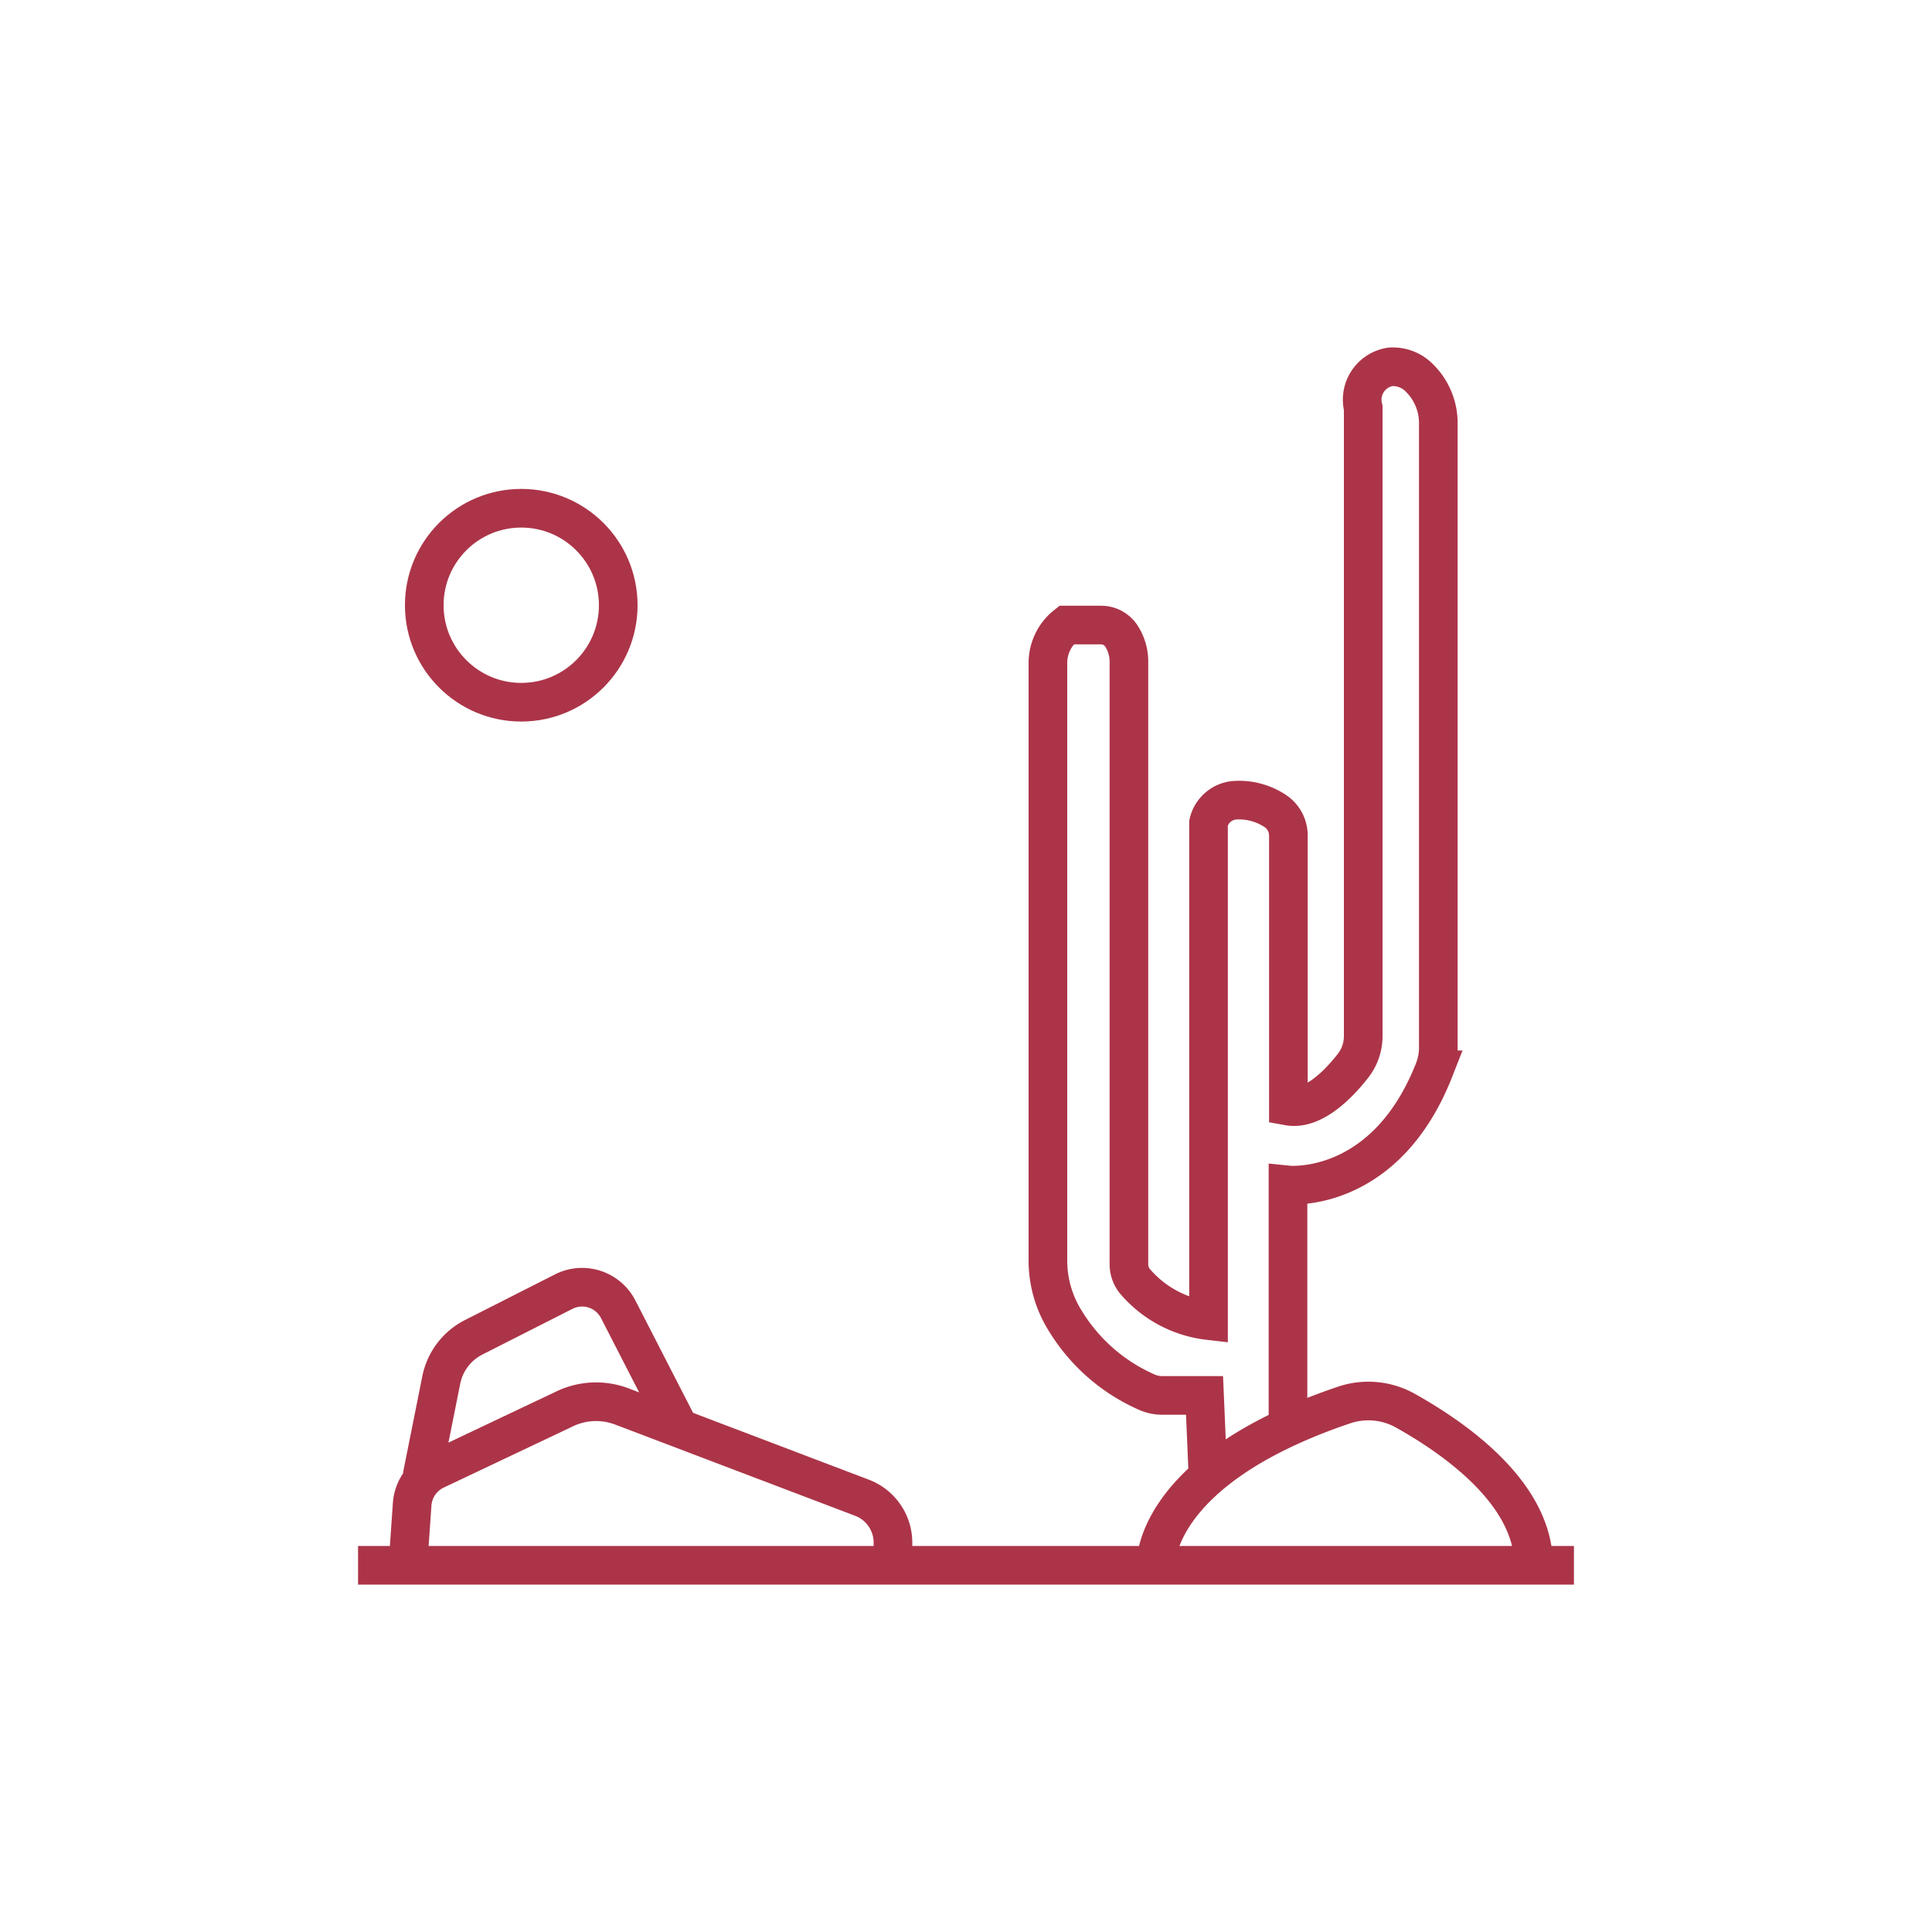
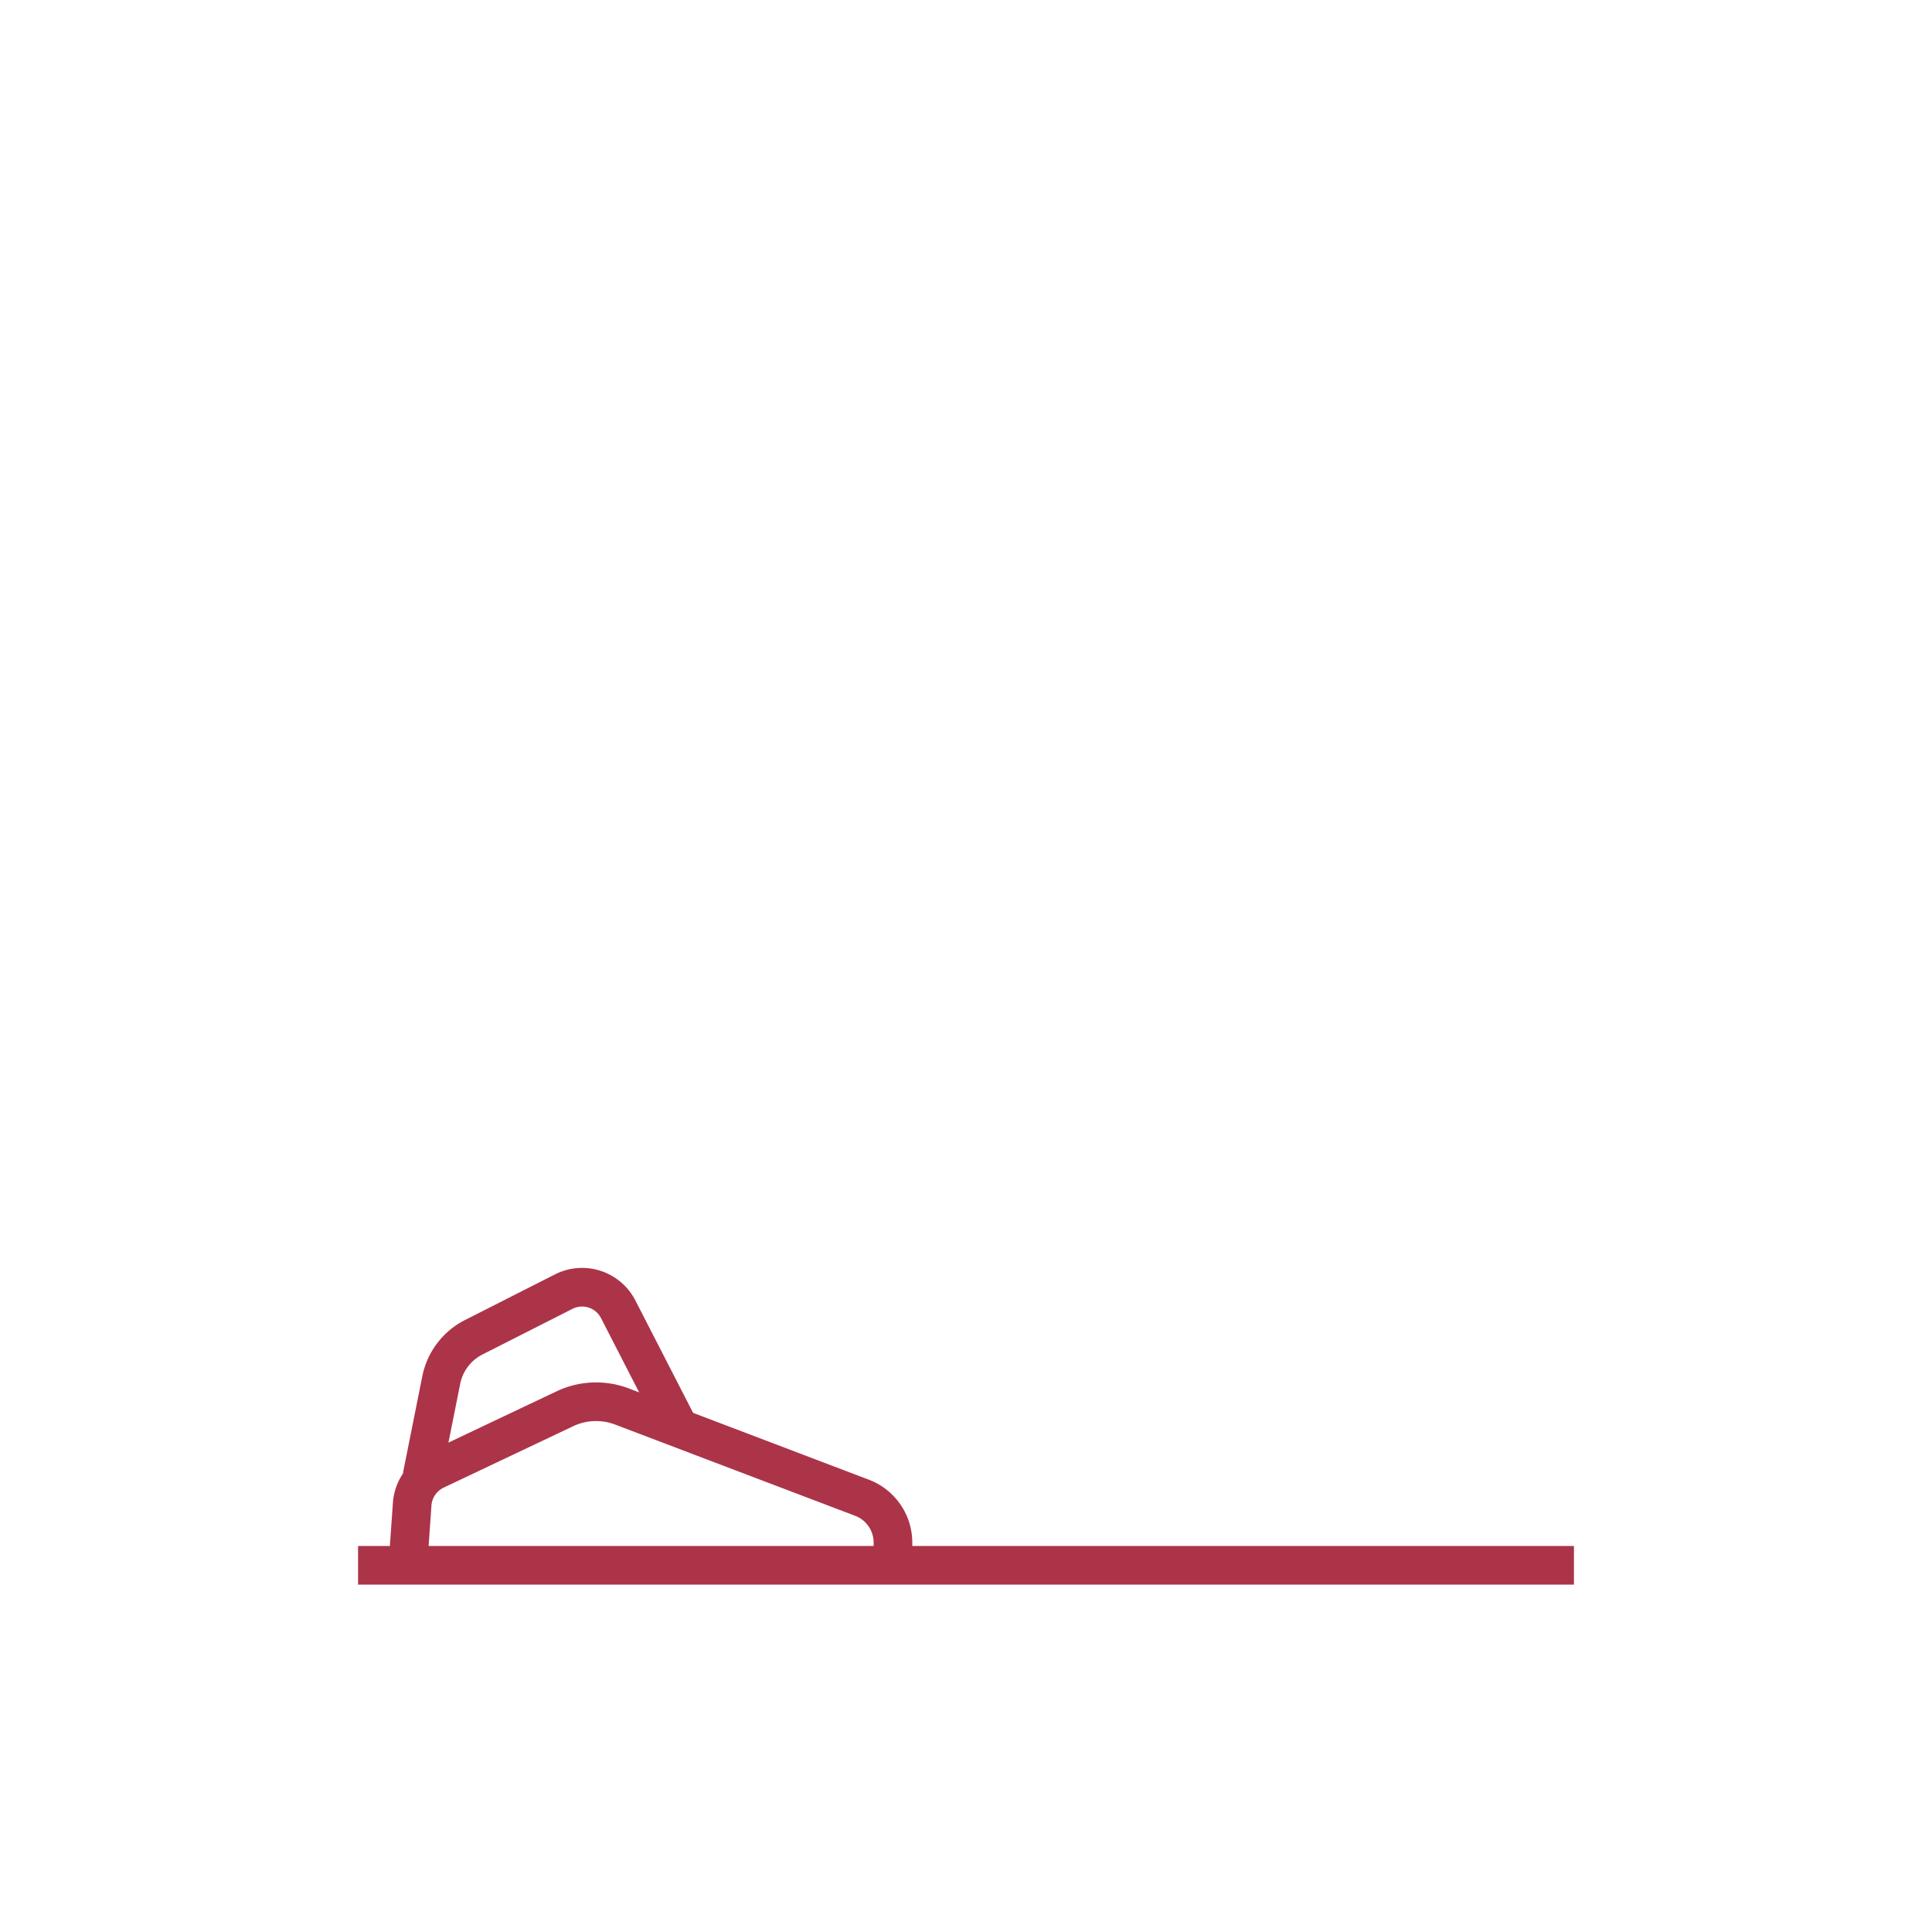
<svg xmlns="http://www.w3.org/2000/svg" id="Layer_1" data-name="Layer 1" viewBox="0 0 150 150">
  <defs>
    <style>.cls-1{fill:none;stroke:#ac3448;stroke-miterlimit:10;stroke-width:3px;}</style>
  </defs>
  <line class="cls-1" x1="27.8" y1="121.53" x2="122.2" y2="121.53" />
  <path class="cls-1" d="M31.67,121.53l.33-4.74a3.18,3.18,0,0,1,1.81-2.65l10.06-4.77a5.66,5.66,0,0,1,4.42-.17l18.65,7.09a3.73,3.73,0,0,1,2.39,3.48v1.76" />
  <path class="cls-1" d="M52.74,110.89,48,101.66a3.15,3.15,0,0,0-4.23-1.38l-7,3.55a4.77,4.77,0,0,0-2.51,3.31l-1.5,7.5" />
-   <path class="cls-1" d="M89.74,121.53s-.38-7.38,14.63-12.45a5.89,5.89,0,0,1,4.7.42c3.58,2,10,6.3,10,12" />
-   <path class="cls-1" d="M100,110.8V92s7.53.78,11.35-8.94a4.8,4.8,0,0,0,.32-1.75V32.94a4.92,4.92,0,0,0-1.45-3.58,2.89,2.89,0,0,0-2.26-.88,2.58,2.58,0,0,0-2.12,3.19V80.45a3.74,3.74,0,0,1-.81,2.32c-1.07,1.37-3.07,3.46-5,3.11v-21a2.28,2.28,0,0,0-1-1.9,5.08,5.08,0,0,0-3.14-.85,2.27,2.27,0,0,0-2.06,1.76v38.64a8.83,8.83,0,0,1-5.76-3.11,2.11,2.11,0,0,1-.42-1.33V51.39a3.65,3.65,0,0,0-.58-2h0a1.87,1.87,0,0,0-1.58-.86h-2.7a3.74,3.74,0,0,0-1.43,2.94V97.84a8.79,8.79,0,0,0,1.36,4.73,14,14,0,0,0,6.44,5.57,3.09,3.09,0,0,0,1.13.2h3.23l.27,6.3" />
-   <circle class="cls-1" cx="40.47" cy="46.99" r="7.53" />
</svg>